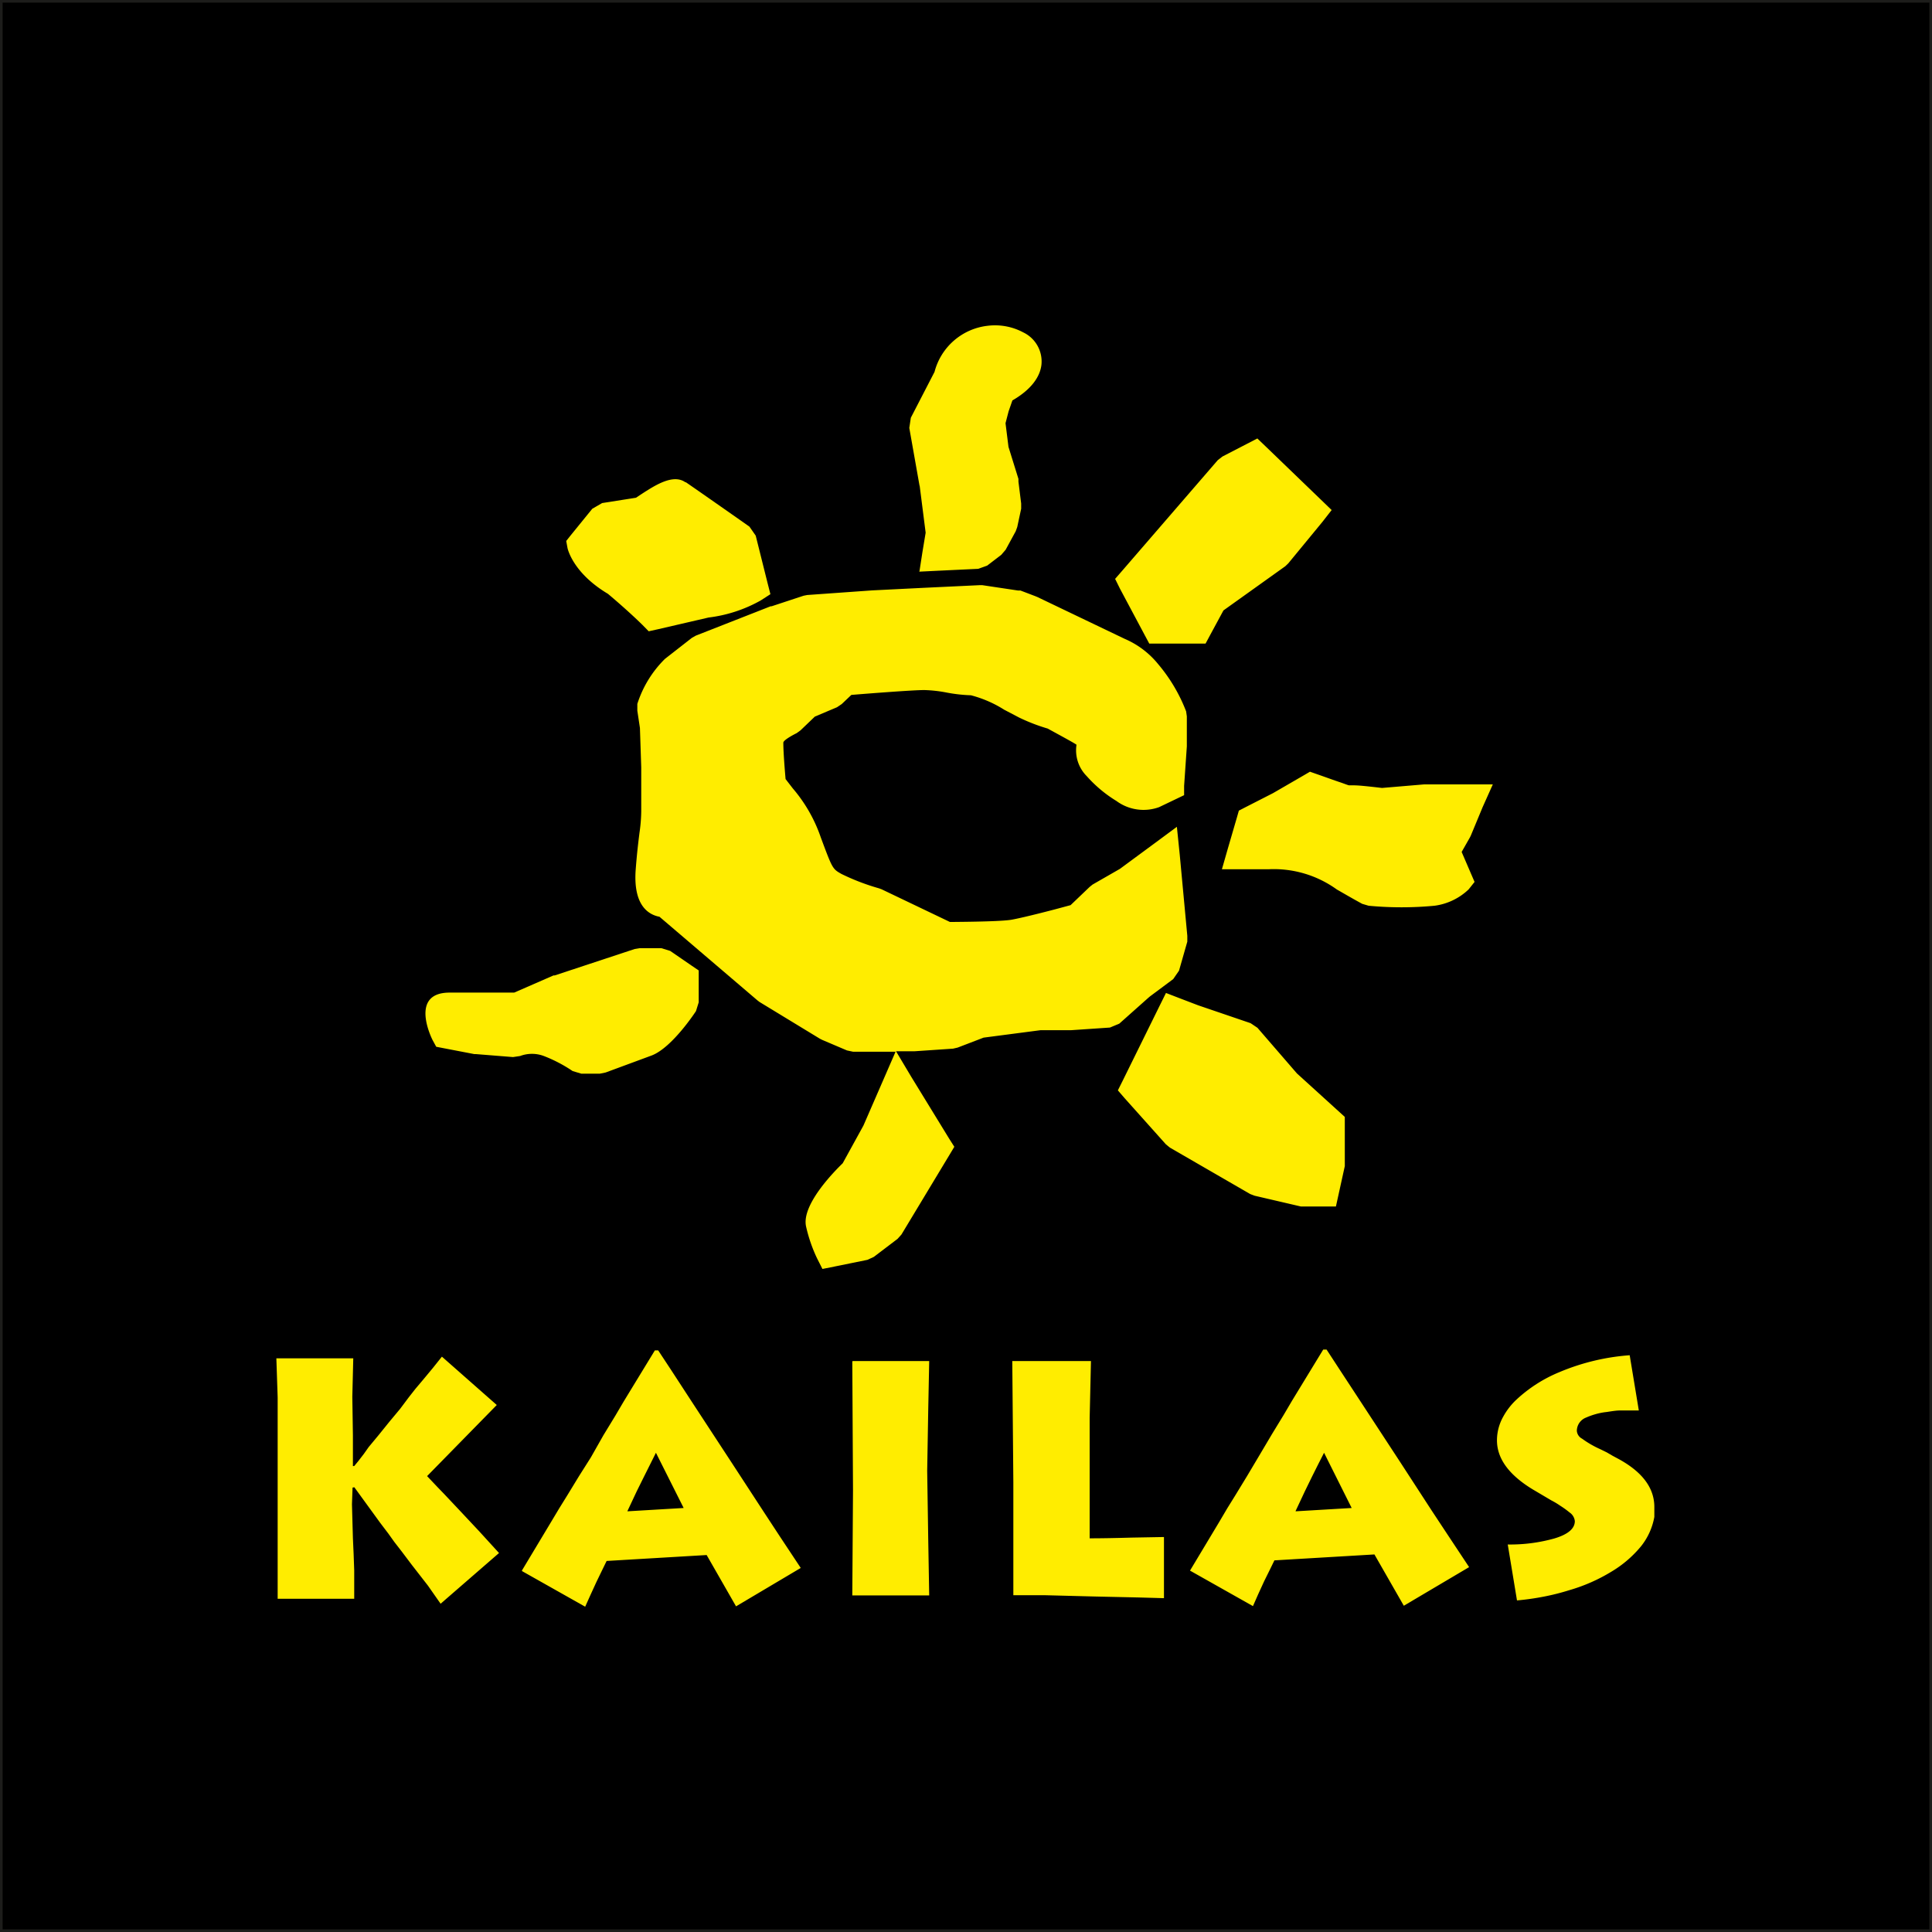
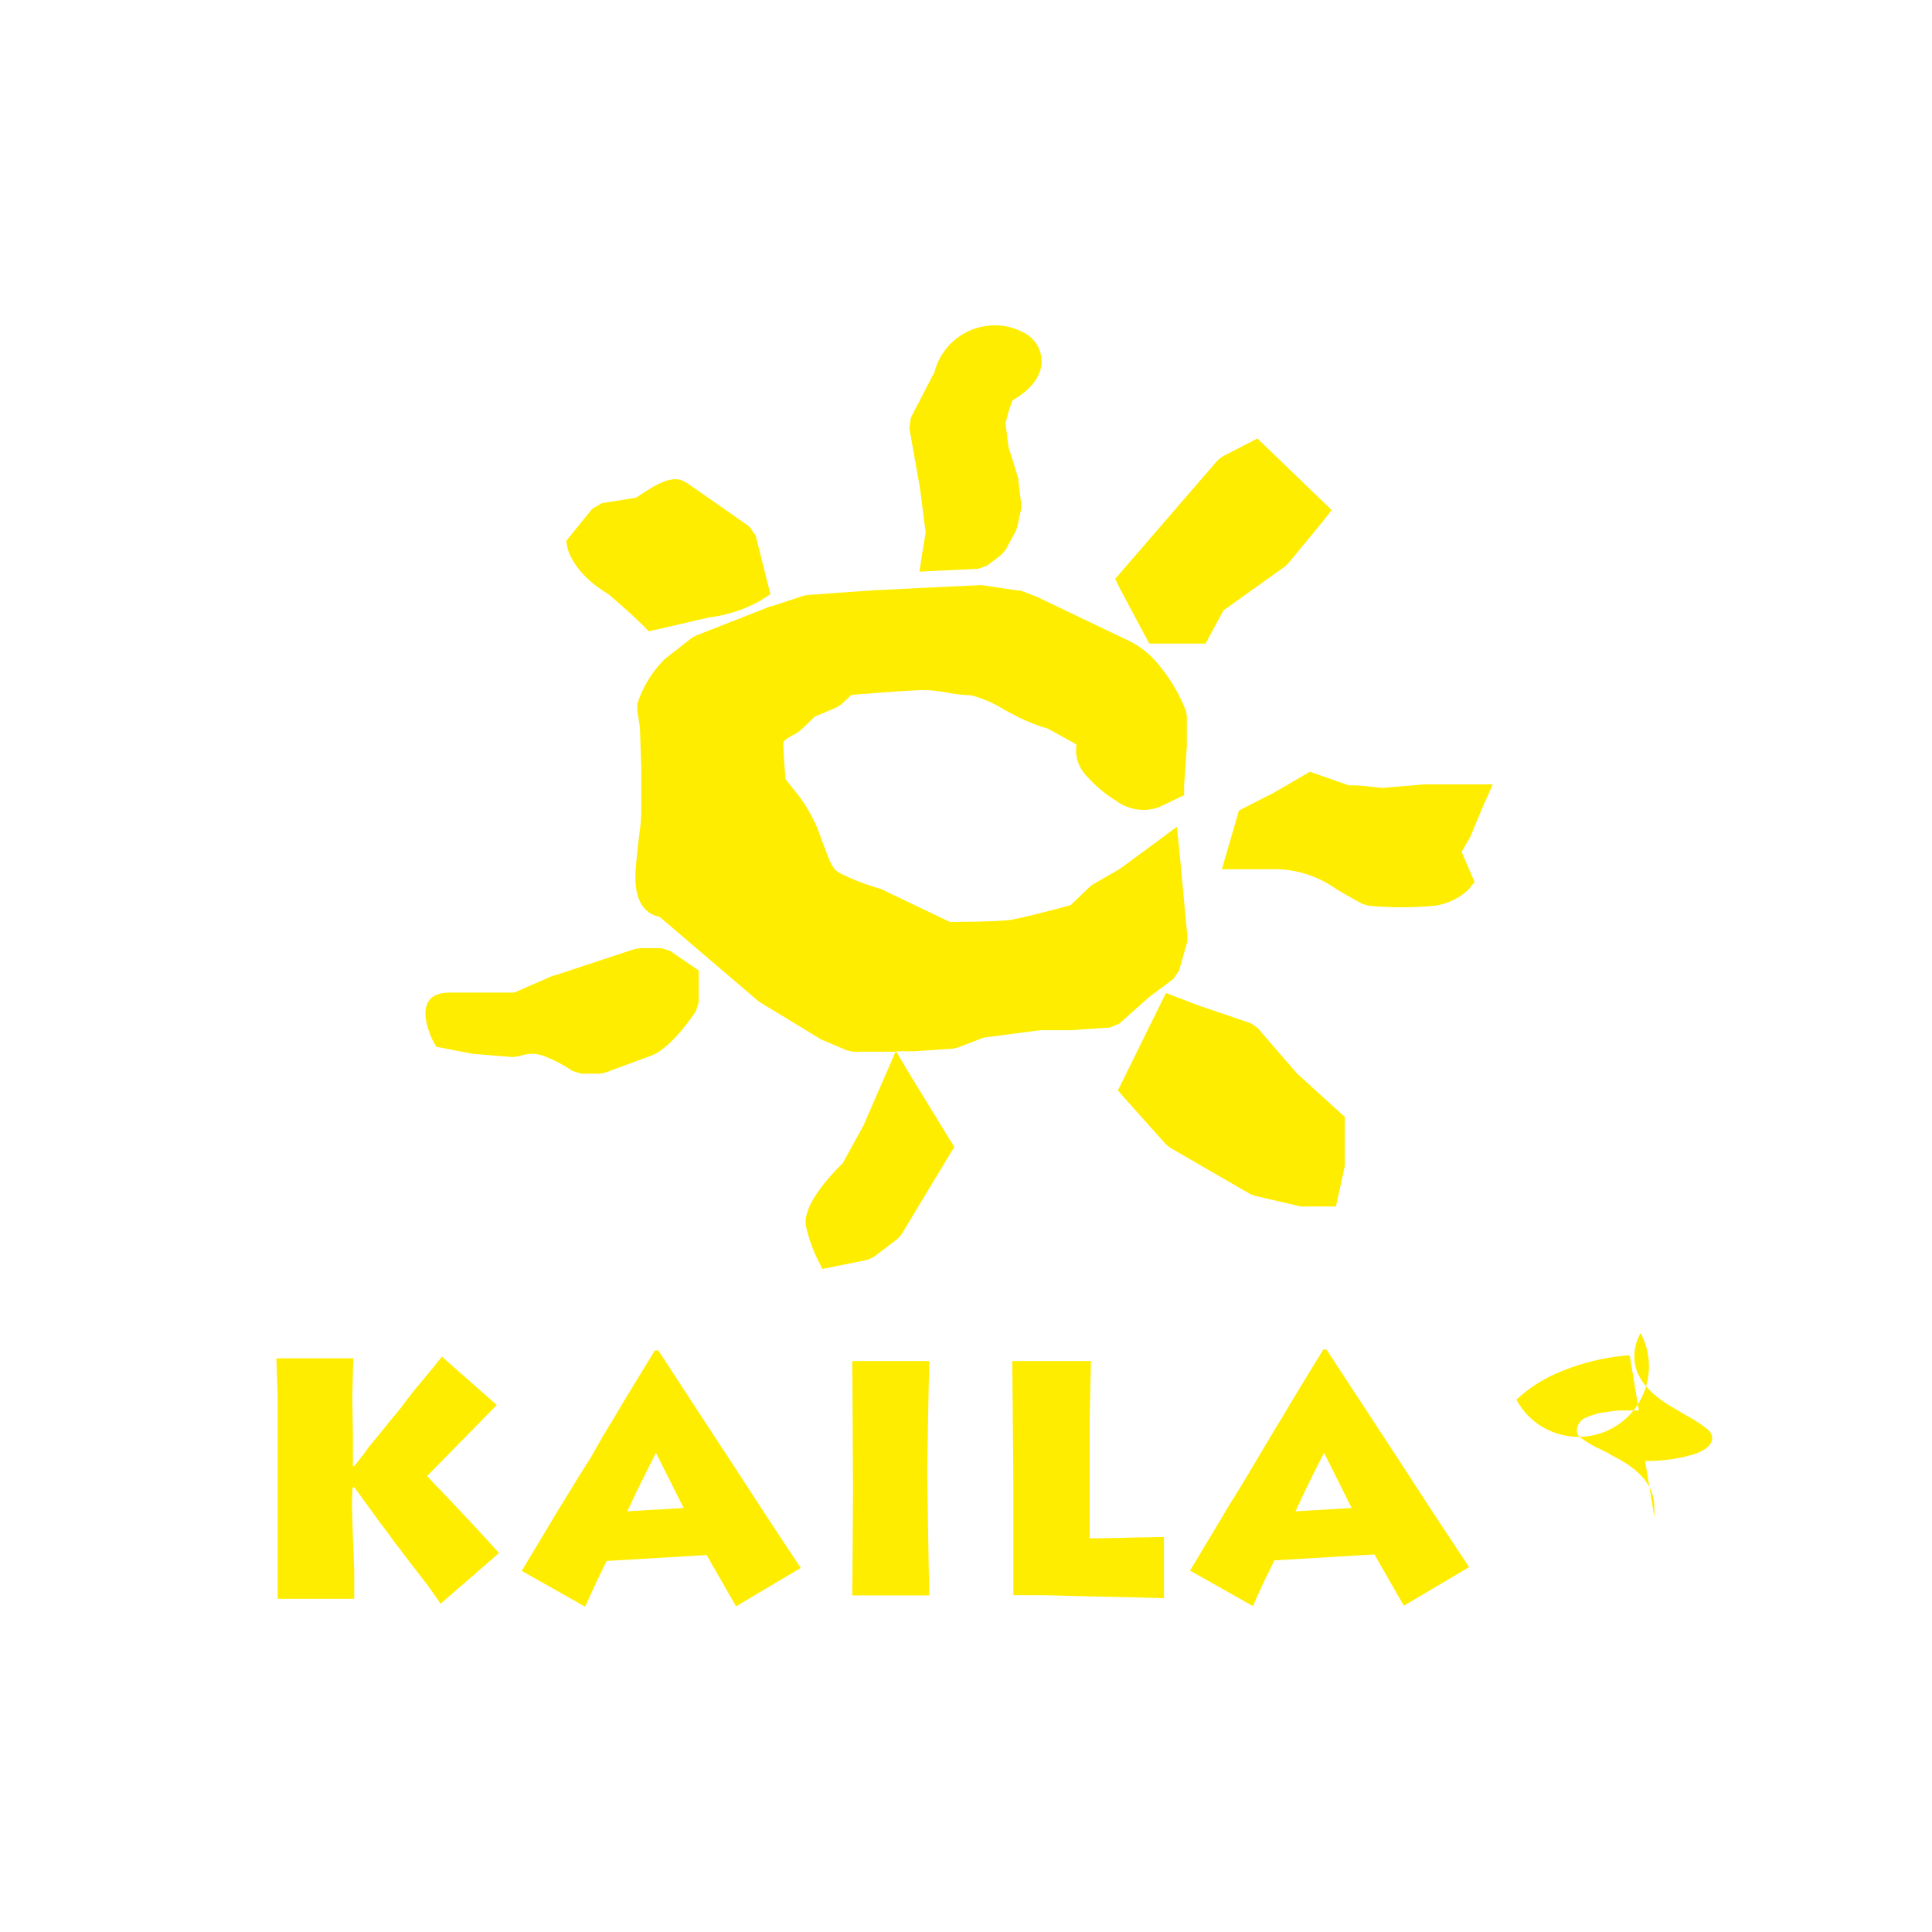
<svg xmlns="http://www.w3.org/2000/svg" id="_" data-name="ͼ" viewBox="0 0 163.03 163.03">
  <defs>
    <style>.cls-1{stroke:#1d1d1b;stroke-miterlimit:22.93;stroke-width:0.22px;}.cls-2,.cls-3{fill:#ffed00;}.cls-2{fill-rule:evenodd;}</style>
  </defs>
  <title>kailas_pos</title>
-   <rect class="cls-1" x="0.11" y="0.11" width="162.81" height="162.81" />
-   <path class="cls-2" d="M29.64,125.42l-.05,1.41.08,2.86.06,1.33.05,1.39,0,2.39H23.32l0-2.94v-2l0-1.17,0-1.91,0-1.5,0-3.16,0-4.31-.11-3.3h6.49l-.08,3.25L29.67,121l0,1v1.6h.11l.34-.41.47-.61L31,122l.83-1,.92-1.14.9-1.08.75-1,.55-.7.65-.77.83-1,.75-.94,4.63,4.08-5.88,6,.89.94.56.58,1.31,1.39,1.64,1.75L42,130.94l-4.93,4.28L36,133.69l-1.36-1.75-.86-1.14-.62-.8-.5-.7-.69-.91-2.18-3Zm14.29,7,2.45-4.08.7-1.17.67-1.08,1-1.64,1-1.58L50.81,121l1-1.64.7-1.19.78-1.28.86-1.41,1-1.64h.28l1.12,1.7,1.72,2.64,3.37,5.15,2.68,4.11,1.39,2.12,1.75,2.64L62,135.44l-2.48-4.33-8.44.5-.42.86-.44.91-.5,1.09-.45,1-5.32-3Zm8.91-5,4.74-.28-2.34-4.66-.5,1-.5,1-.62,1.25-.78,1.66Zm19-12.68H78.3l-.08,4L78.13,124l.09,5.91.08,4.61H71.81l.06-8.88-.06-10.85Zm20.11,0-.11,4.8,0,1.86v3.8l0,4.5q1.43,0,3.51-.06l2.76-.05v5.16l-2.17-.06-3.65-.08-4.26-.11H85.4l0-2,0-2.31,0-5.2-.09-10.25Zm8.36,17.68,2.45-4.08.69-1.17.67-1.08,1-1.64.94-1.58,1.15-1.94,1-1.64.7-1.19.78-1.28.86-1.41,1-1.64h.28l1.11,1.7,1.73,2.64,3.37,5.15,2.67,4.11,1.4,2.12,1.75,2.64-5.51,3.26-2.48-4.33-8.44.5-.42.86-.45.91-.5,1.09-.44,1-5.32-3Zm8.91-5,4.73-.28-2.33-4.66-.51,1-.5,1-.61,1.25-.78,1.66ZM127.85,118a12,12,0,0,1,3.62-2.32,18.76,18.76,0,0,1,5.94-1.43l.77,4.66c-.66,0-1.18,0-1.55,0s-.76.07-1.16.13a5.46,5.46,0,0,0-.93.18,6.3,6.3,0,0,0-.81.29,1.21,1.21,0,0,0-.78,1.11.81.81,0,0,0,.44.67,8.39,8.39,0,0,0,1.54.89l.55.27.48.28.41.22q3.12,1.66,3.12,4.11l0,.42,0,.41a5.51,5.51,0,0,1-1.13,2.49,9.58,9.58,0,0,1-2.47,2.12,14.59,14.59,0,0,1-3.59,1.58,19.25,19.25,0,0,1-2.09.53,22.14,22.14,0,0,1-2.31.33l-.78-4.72a13.8,13.8,0,0,0,3.94-.51c1.14-.34,1.72-.83,1.72-1.46a1,1,0,0,0-.44-.73,7.61,7.61,0,0,0-.79-.57,6.45,6.45,0,0,0-.75-.45l-1.59-.94q-3-1.83-3-4.13a4.09,4.09,0,0,1,.53-2A5.73,5.73,0,0,1,127.85,118Z" transform="translate(0.11 0.11)" />
+   <path class="cls-2" d="M29.64,125.42l-.05,1.41.08,2.86.06,1.33.05,1.39,0,2.39H23.32l0-2.94v-2l0-1.17,0-1.91,0-1.5,0-3.16,0-4.31-.11-3.3h6.49l-.08,3.25L29.67,121l0,1v1.6h.11l.34-.41.47-.61L31,122l.83-1,.92-1.14.9-1.08.75-1,.55-.7.65-.77.83-1,.75-.94,4.63,4.08-5.88,6,.89.94.56.58,1.31,1.39,1.64,1.75L42,130.94l-4.93,4.28L36,133.69l-1.36-1.75-.86-1.14-.62-.8-.5-.7-.69-.91-2.18-3Zm14.29,7,2.45-4.08.7-1.17.67-1.08,1-1.64,1-1.58L50.81,121l1-1.64.7-1.19.78-1.28.86-1.41,1-1.64h.28l1.12,1.7,1.72,2.64,3.37,5.15,2.68,4.11,1.39,2.12,1.75,2.64L62,135.44l-2.48-4.33-8.44.5-.42.86-.44.91-.5,1.09-.45,1-5.32-3Zm8.91-5,4.74-.28-2.34-4.66-.5,1-.5,1-.62,1.25-.78,1.66Zm19-12.68H78.3l-.08,4L78.13,124l.09,5.91.08,4.61H71.81l.06-8.88-.06-10.85Zm20.11,0-.11,4.8,0,1.86v3.8l0,4.5q1.43,0,3.51-.06l2.76-.05v5.16l-2.17-.06-3.65-.08-4.26-.11H85.4l0-2,0-2.31,0-5.2-.09-10.25Zm8.36,17.68,2.45-4.08.69-1.17.67-1.08,1-1.64.94-1.58,1.15-1.94,1-1.64.7-1.19.78-1.28.86-1.41,1-1.64h.28l1.11,1.7,1.73,2.64,3.37,5.15,2.67,4.11,1.4,2.12,1.75,2.64-5.51,3.26-2.48-4.33-8.44.5-.42.86-.45.91-.5,1.09-.44,1-5.32-3Zm8.91-5,4.73-.28-2.33-4.66-.51,1-.5,1-.61,1.25-.78,1.66ZM127.85,118a12,12,0,0,1,3.62-2.32,18.76,18.76,0,0,1,5.94-1.43l.77,4.66c-.66,0-1.18,0-1.55,0s-.76.07-1.16.13a5.46,5.46,0,0,0-.93.18,6.3,6.3,0,0,0-.81.29,1.21,1.21,0,0,0-.78,1.11.81.81,0,0,0,.44.67,8.39,8.39,0,0,0,1.54.89l.55.27.48.28.41.22q3.12,1.66,3.12,4.11l0,.42,0,.41l-.78-4.72a13.8,13.8,0,0,0,3.94-.51c1.14-.34,1.72-.83,1.72-1.46a1,1,0,0,0-.44-.73,7.61,7.61,0,0,0-.79-.57,6.45,6.45,0,0,0-.75-.45l-1.59-.94q-3-1.83-3-4.13a4.09,4.09,0,0,1,.53-2A5.73,5.73,0,0,1,127.85,118Z" transform="translate(0.11 0.11)" />
  <path class="cls-3" d="M77.47,48.15l.25-1.62L78,44.84l-.51-4,0,.07L76.62,36l.13-.86,2-3.87a5.24,5.24,0,0,1,4.49-3.89,5.06,5.06,0,0,1,3,.56,2.72,2.72,0,0,1,1.53,2.74c-.12,1-.84,2.07-2.45,3L85,34.6l-.26,1,.25,2,.84,2.7,0,.23.23,1.85,0,.44-.33,1.54-.13.36-.85,1.56-.37.43-1.19.91-.75.27-3.38.16-1.63.08Zm16.5.61.6-.69,8.08-9.35.4-.31,2.09-1.08.85-.44.69.66,4.69,4.52.89.86-.78,1-2.88,3.5-.25.24-5.22,3.73L102,53.49l-.38.71H96.87l-.38-.71L94.4,49.57,94,48.76Zm10.47,19.53L105,68l2.31-1.18,2.59-1.5.53-.31.57.2c.78.27,1.48.53,2,.7h0c.43.15.62.23.73.25l.4,0c.39,0,1,.06,2.38.22l3.55-.3h5.8L125,68l-1,2.41-.07.14-.7,1.23.77,1.79.32.74-.5.63a5.14,5.14,0,0,1-2.88,1.38,29.47,29.47,0,0,1-5.56,0l-.54-.16c-.9-.49-1.56-.88-2.14-1.21a9.09,9.09,0,0,0-5.74-1.71H103l.49-1.71.79-2.71.16-.56ZM114,66.21h0ZM98.28,83.68l1.14.44,1.57.6,0,0,4.43,1.51.58.39,3.33,3.85,3.6,3.27.44.4V98l0,.29-.53,2.41-.22,1h-2.65l-.3,0-3.91-.91-.37-.14-6.78-3.92-.34-.28L94.8,92.57l-.58-.67.4-.8,3.12-6.33.54-1.09ZM75.5,88.6h1.56l3.25-.22.39-.09,2.19-.84,4.82-.63H90.3l3.25-.22.79-.33L96.89,84l2-1.49.49-.71.7-2.45,0-.49L99.44,72l-.24-2.34-1.88,1.39-2.93,2.16-2.3,1.32-.25.2-1.61,1.54-1.3.35h0s-2.5.66-3.63.87c-.86.17-4.22.19-5.25.2l-5.77-2.76-.22-.08a18.9,18.9,0,0,1-3.16-1.21c-.76-.43-.76-.43-1.75-3.09a12.66,12.66,0,0,0-2.36-4.13l-.61-.79c-.06-.7-.19-2.24-.19-3.07,0-.25,1.11-.8,1.12-.8l.33-.24,1.21-1.16,1.87-.79.4-.27.81-.77c1.34-.11,5.16-.41,6.16-.41a11.53,11.53,0,0,1,1.93.22,13.25,13.25,0,0,0,2,.22,9.91,9.91,0,0,1,2.81,1.22l1.26.66a15.6,15.6,0,0,0,2.41.93c.54.3,2.44,1.32,2.43,1.37a3.08,3.08,0,0,0,.86,2.64,11,11,0,0,0,2.51,2.1A3.85,3.85,0,0,0,97.7,68l0,0,1.4-.67.71-.34,0-.78.23-3.34V60.34l-.06-.42a13.85,13.85,0,0,0-2.37-4,7.37,7.37,0,0,0-2.81-2.12l-7.37-3.53-.17-.07L86,49.72l-.21,0-3-.45h-.26l-4.64.22-4.42.22h0L68,50.1l-.3.06L65,51.05l-.08,0L58.6,53.53l-.32.18L56,55.49a9.3,9.3,0,0,0-2.33,3.8l0,.57.22,1.46L54,64.65v3.7a13.51,13.51,0,0,1-.15,1.83c-.09.73-.21,1.68-.31,3-.26,3.13,1.09,3.9,2,4.07l8.27,7.06.17.13,5.11,3.11.18.09,2.09.89.52.11h3.58l-1,2.3-1.71,3.93L71,98.05c-.71.69-3.5,3.51-3.09,5.34a12.76,12.76,0,0,0,.92,2.67l.46.91,1-.2,2.8-.57.54-.25,2-1.52.33-.37L80,97.36l.42-.7L80,96l-3.2-5.22L75.5,88.6ZM96.89,84l-.08.07L96.9,84ZM94.76,53.71Zm-37-13.13c.81.55,5.36,3.74,5.37,3.75l.53.76,1,4,.24.94-.82.53A11.9,11.9,0,0,1,59.68,52l-4.32,1-.73.16-.51-.52S53,51.52,51.19,50c-3-1.79-3.41-3.86-3.41-3.86l-.11-.6.38-.48,1.82-2.24.83-.48,2.86-.45.45-.3c1.13-.73,2.68-1.75,3.72-1ZM53.42,42h0ZM46.6,82.2l.1,0,6.75-2.23.42-.07h1.82l.75.23,1.82,1.25.59.4v2.69l-.23.74s-2,3.09-3.75,3.75L51,90.39l-.49.1H48.94l-.73-.22A12.09,12.09,0,0,0,45.78,89a2.84,2.84,0,0,0-2,0l-.6.09-3.12-.25-.14,0-2.6-.5-.62-.12-.31-.57s-2.05-4,1.44-4h5.45Z" transform="translate(0.11 0.11)" />
</svg>